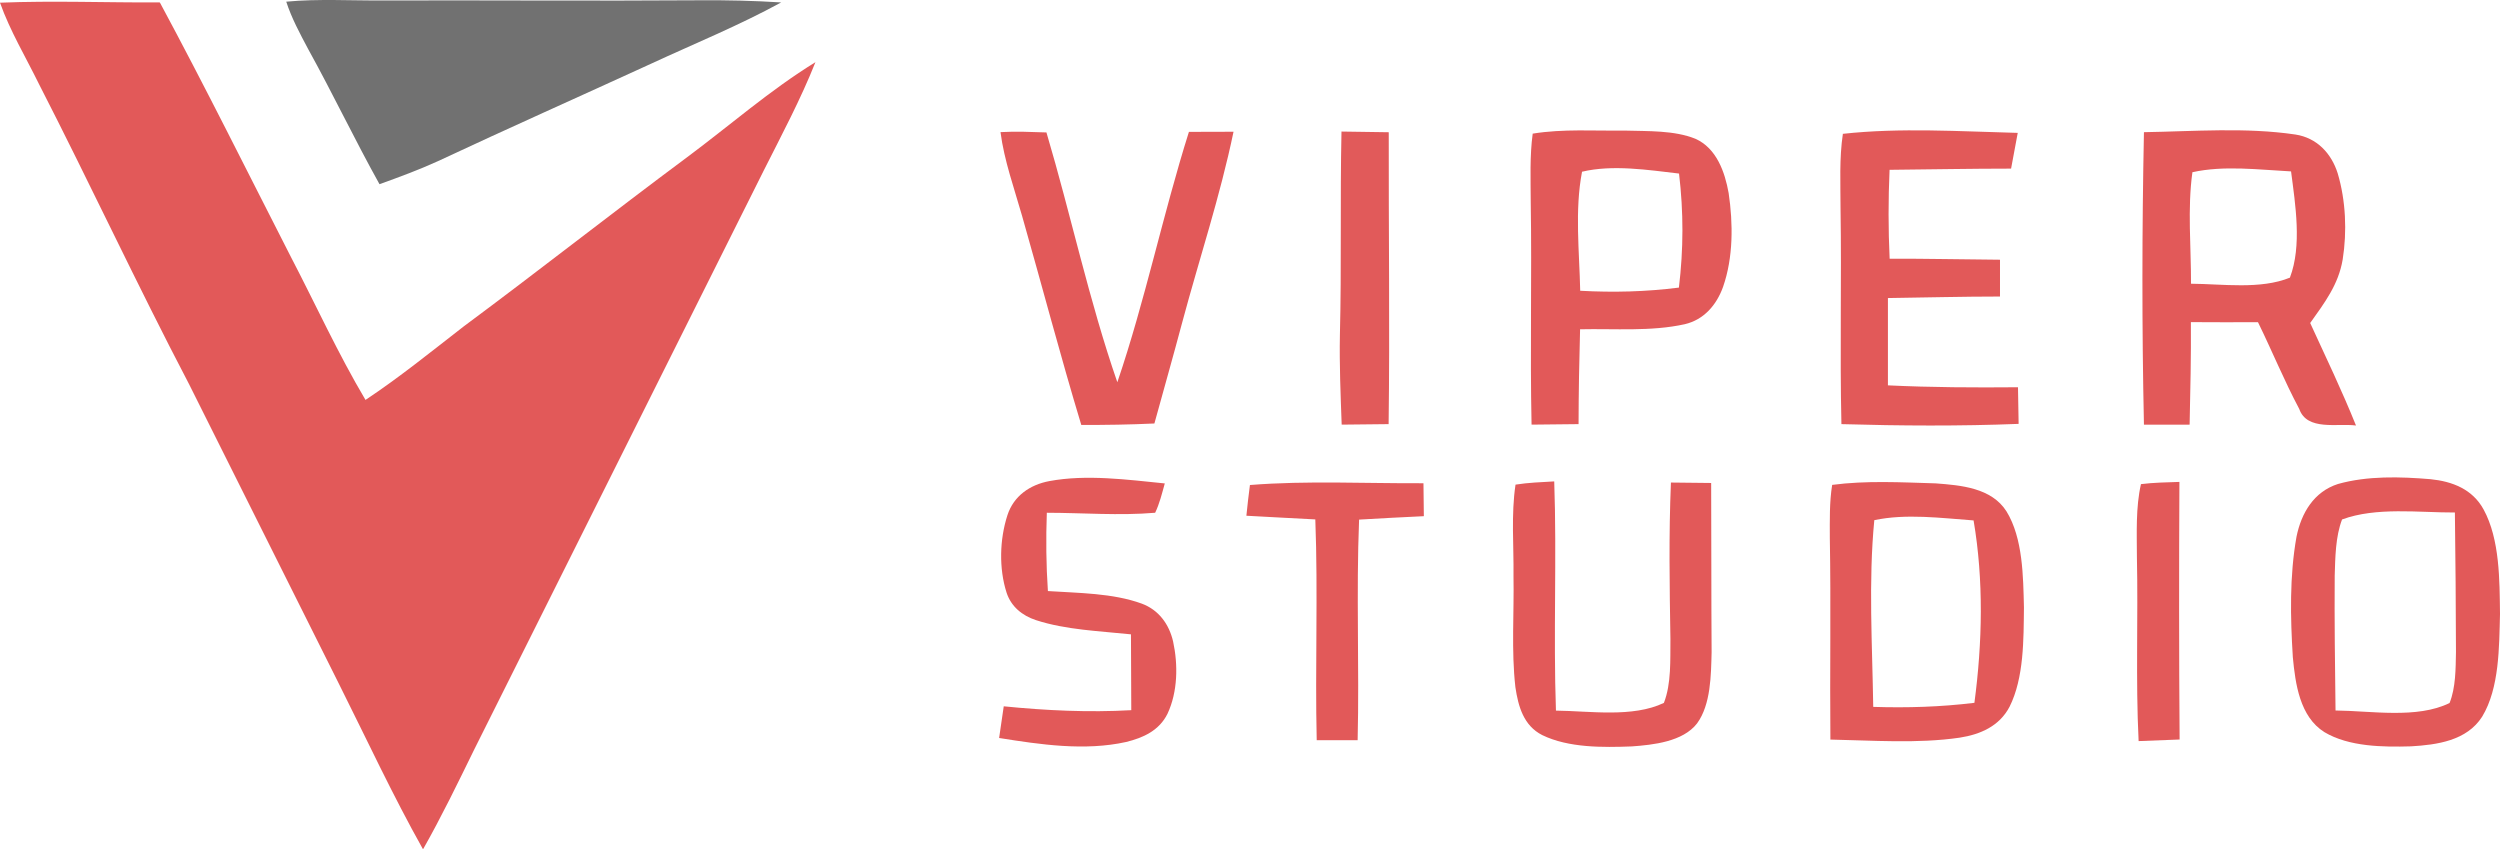
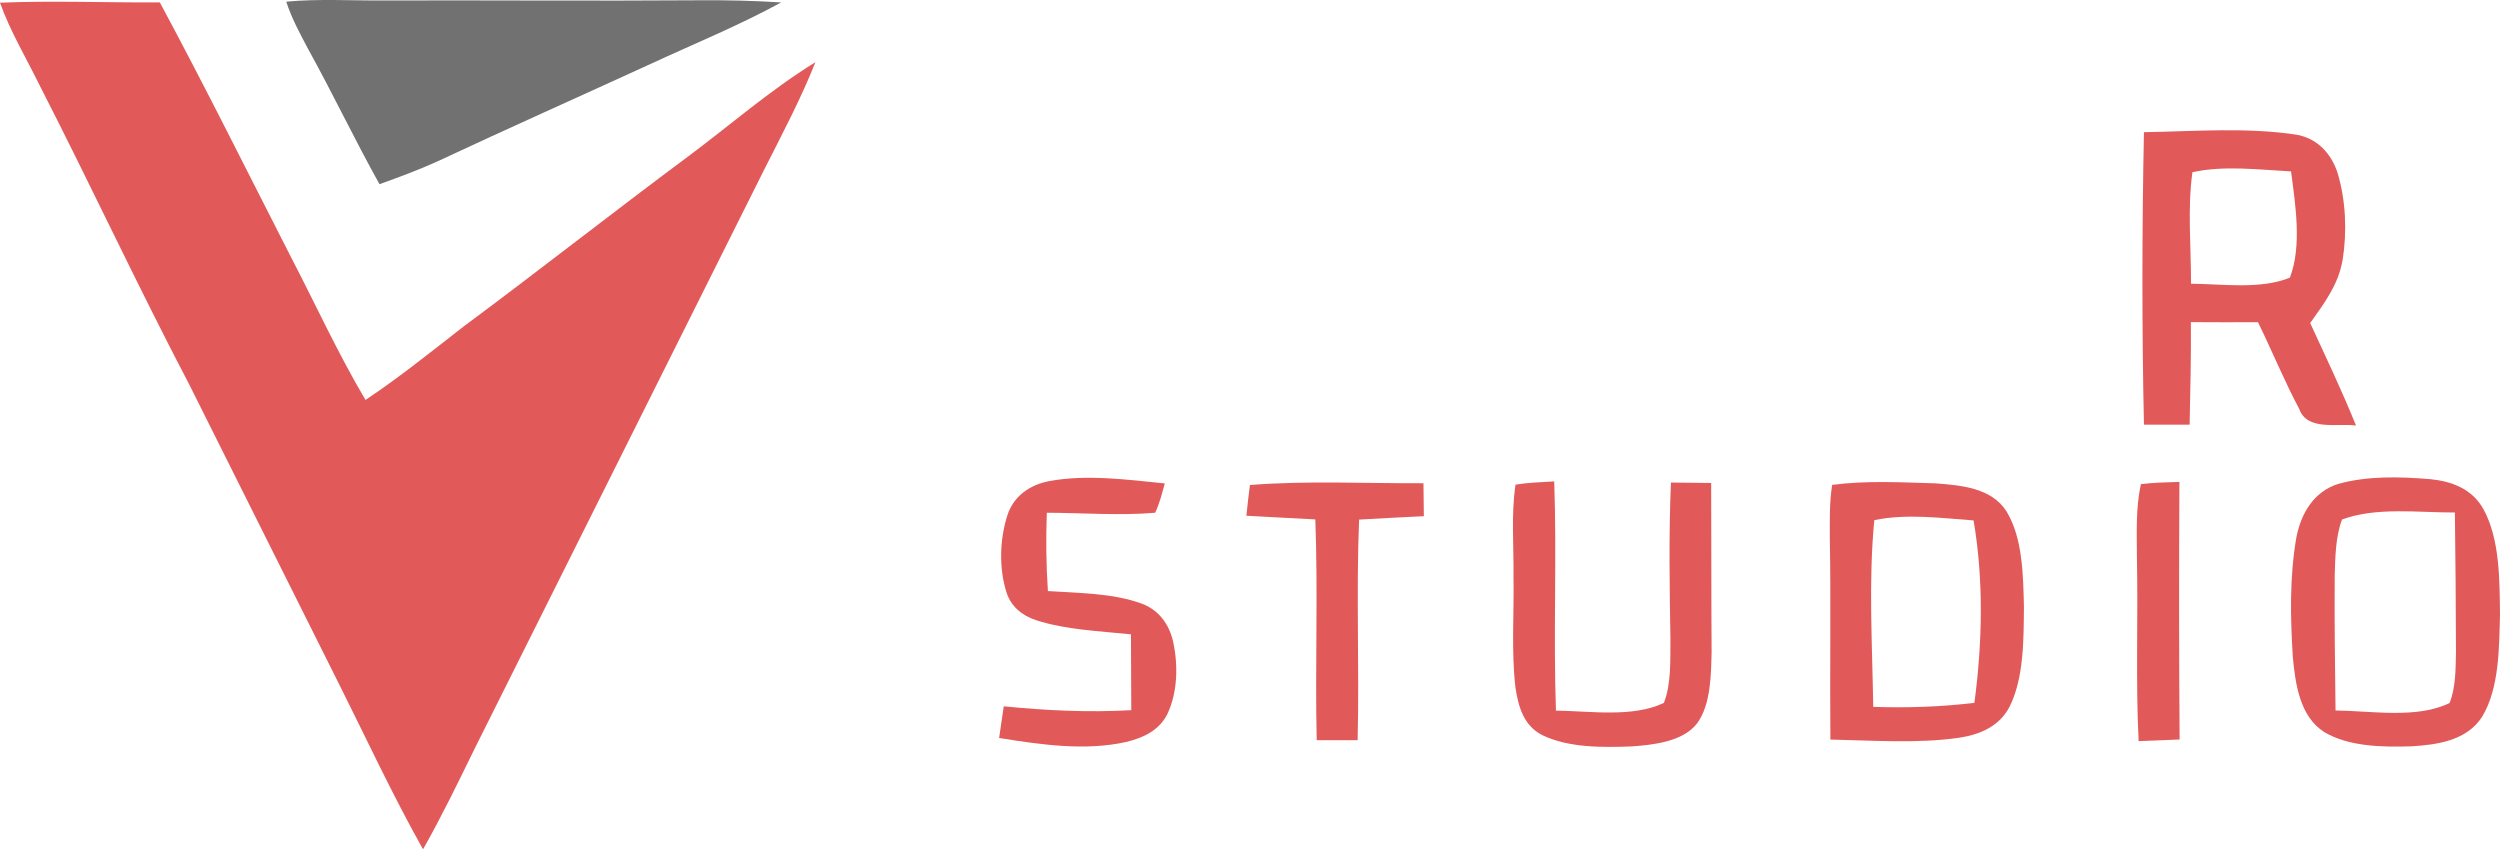
<svg xmlns="http://www.w3.org/2000/svg" xmlns:xlink="http://www.w3.org/1999/xlink" version="1.1" viewBox="0 0 394.6 134.054" width="394.6pt" height="134.054pt" id="svg695">
  <defs id="defs617">
    <path d="m 18.44,93.53 c 8.39,-0.34 16.83,0 25.23,-0.04 7.13,13.25 13.83,26.76 20.68,40.16 3.93,7.55 7.44,15.26 11.78,22.58 5.39,-3.58 10.39,-7.64 15.5,-11.6 11.85,-8.79 23.44,-17.92 35.28,-26.72 6.79,-5.05 13.02,-10.54 20.24,-14.99 -2.34,5.88 -5.3,11.43 -8.15,17.08 -15.22,30.44 -30.44,60.89 -45.67,91.33 -2.61,5.33 -5.19,10.67 -8.12,15.83 C 80.42,218.63 76.32,209.79 71.94,201.05 64.04,185.28 56.16,169.5 48.27,153.72 40.09,138.09 32.65,122.09 24.6,106.39 22.52,102.15 20.02,97.98 18.44,93.53 Z" id="p1" />
    <path d="M 63.62,93.37 C 68.7,92.89 73.89,93.22 79,93.18 c 16.67,-0.05 33.33,0.09 50,-0.03 4.25,-0.03 8.5,0.07 12.74,0.34 -6.7,3.66 -13.64,6.48 -20.55,9.68 -11.2,5.14 -22.47,10.15 -33.64,15.38 -3.01,1.37 -6.1,2.51 -9.21,3.63 -3.91,-7.02 -7.36,-14.28 -11.25,-21.31 -1.28,-2.41 -2.63,-4.9 -3.47,-7.5 z" id="p2" />
-     <path d="m 176.36,113.96 c 2.4,-0.14 4.84,-0.03 7.25,0.05 3.88,13.08 6.72,26.53 11.19,39.43 4.41,-12.96 7.18,-26.46 11.3,-39.52 2.35,-0.01 4.7,-0.02 7.04,-0.02 -2.13,10.25 -5.39,19.99 -8.1,30.1 -1.42,5.33 -2.93,10.64 -4.39,15.95 -3.85,0.18 -7.69,0.24 -11.54,0.23 -3.31,-10.94 -6.2,-21.99 -9.34,-32.98 -1.23,-4.32 -2.84,-8.79 -3.41,-13.24 z" id="p3" />
-     <path d="m 230.18,113.87 c 2.49,0.03 4.98,0.07 7.46,0.11 -0.03,15.36 0.18,30.72 -0.02,46.07 -2.47,0.03 -4.94,0.06 -7.41,0.08 -0.17,-4.71 -0.37,-9.41 -0.28,-14.13 0.27,-10.71 0.02,-21.42 0.25,-32.13 z" id="p4" />
-     <path d="m 260.36,114.2 c 4.78,-0.78 9.8,-0.42 14.64,-0.48 3.56,0.11 7.69,-0.06 11.04,1.29 3.33,1.48 4.66,5.24 5.25,8.58 0.71,4.82 0.74,10.14 -0.88,14.79 -1.02,2.85 -3.01,5.19 -6.05,5.9 -5.31,1.18 -11.09,0.68 -16.52,0.8 -0.14,4.99 -0.23,9.98 -0.24,14.97 -2.47,0.03 -4.94,0.06 -7.42,0.08 -0.25,-11.71 0.06,-23.42 -0.13,-35.13 -0.01,-3.57 -0.17,-7.26 0.31,-10.8 z m 7.5,24.8 c 5.26,0.29 10.35,0.16 15.58,-0.5 0.73,-6.13 0.74,-11.87 0.02,-18 -4.88,-0.57 -10.48,-1.44 -15.31,-0.29 -1.17,6.07 -0.42,12.64 -0.29,18.79 z" id="p5" />
-     <path d="m 309.32,114.23 c 9.08,-1 18.47,-0.38 27.6,-0.15 -0.35,1.88 -0.7,3.76 -1.05,5.64 -6.4,0 -12.79,0.13 -19.18,0.19 -0.21,4.69 -0.21,9.34 0.01,14.03 5.81,-0.02 11.61,0.12 17.42,0.16 0,1.93 0,3.87 0,5.81 -5.9,0 -11.79,0.16 -17.69,0.24 -0.01,4.59 -0.01,9.19 0,13.78 6.84,0.33 13.68,0.36 20.53,0.3 0.03,1.92 0.07,3.85 0.1,5.78 -9.33,0.37 -18.65,0.31 -27.97,0.04 -0.26,-11.35 0.04,-22.7 -0.14,-34.05 0,-3.88 -0.21,-7.92 0.37,-11.77 z" id="p6" />
    <path d="m 356.84,113.97 c 7.89,-0.13 16.08,-0.79 23.91,0.37 3.38,0.52 5.68,2.96 6.68,6.15 1.27,4.3 1.48,9.15 0.78,13.57 -0.67,3.99 -2.86,6.83 -5.13,10.03 2.47,5.38 5.02,10.69 7.23,16.18 -2.9,-0.39 -7.73,0.9 -8.96,-2.62 -2.37,-4.45 -4.29,-9.16 -6.51,-13.69 -3.53,0.02 -7.06,0.01 -10.59,-0.01 0.04,5.39 -0.08,10.79 -0.2,16.18 -2.4,0.01 -4.8,0.01 -7.21,0.01 -0.33,-15.34 -0.31,-30.82 0,-46.17 z m 7.43,23.92 c 4.94,0.03 10.96,0.94 15.61,-0.96 1.92,-5.04 0.86,-11.52 0.18,-16.77 -5.04,-0.26 -10.61,-0.98 -15.57,0.13 -0.8,5.76 -0.2,11.78 -0.22,17.6 z" id="p7" />
    <path d="m 184.08,169.04 c 5.85,-1.09 12.32,-0.22 18.21,0.37 -0.43,1.55 -0.83,3.19 -1.52,4.63 -5.66,0.48 -11.43,0.01 -17.1,0 -0.15,4.13 -0.11,8.23 0.17,12.36 4.83,0.32 10.23,0.31 14.81,1.98 2.68,0.99 4.32,3.25 4.95,5.97 0.8,3.68 0.74,7.95 -0.88,11.41 -1.3,2.64 -3.8,3.79 -6.53,4.46 -6.53,1.45 -13.54,0.41 -20.05,-0.63 0.24,-1.67 0.49,-3.34 0.73,-5 6.71,0.67 13.39,0.99 20.13,0.61 -0.01,-3.99 -0.02,-7.98 -0.05,-11.97 -4.94,-0.52 -10.29,-0.7 -15.02,-2.25 -2.15,-0.71 -3.89,-2.13 -4.61,-4.32 -1.23,-3.83 -1.1,-8.42 0.13,-12.23 0.99,-3.05 3.56,-4.82 6.63,-5.39 z" id="p10" />
    <path d="m 243.12,169.38 c 0.02,1.73 0.04,3.47 0.06,5.2 -3.41,0.16 -6.81,0.34 -10.22,0.54 -0.47,11.61 0.05,23.21 -0.23,34.82 -2.15,0.01 -4.31,0.01 -6.46,0 -0.27,-11.62 0.22,-23.23 -0.22,-34.85 -3.62,-0.2 -7.25,-0.37 -10.88,-0.58 0.17,-1.62 0.34,-3.24 0.56,-4.85 9.08,-0.72 18.28,-0.23 27.39,-0.28 z" id="p11" />
    <path d="m 257.65,169.6 c 2,-0.32 4.08,-0.39 6.11,-0.51 0.42,12.06 -0.15,24.12 0.27,36.18 5.34,0.06 12.13,1.14 17.04,-1.22 1.19,-3.05 0.99,-6.81 1.03,-10.05 -0.13,-8.25 -0.27,-16.48 0.08,-24.73 2.12,0.03 4.23,0.05 6.35,0.07 0.04,8.9 0.01,17.81 0.07,26.71 -0.09,3.56 -0.11,8.24 -2.29,11.23 -2.22,2.9 -6.95,3.4 -10.33,3.64 -4.54,0.17 -9.95,0.24 -14.12,-1.79 -2.94,-1.49 -3.78,-4.53 -4.23,-7.55 -0.66,-5.8 -0.19,-11.75 -0.3,-17.58 0.06,-4.75 -0.39,-9.69 0.32,-14.4 z" id="p12" />
    <path d="m 307.63,169.64 c 5.36,-0.71 10.92,-0.4 16.32,-0.24 3.99,0.3 8.83,0.69 11.2,4.43 2.6,4.23 2.63,10.33 2.75,15.15 -0.06,5.03 0.02,11.09 -2.27,15.68 -1.61,3.07 -4.61,4.37 -7.88,4.88 -6.67,0.97 -13.68,0.43 -20.4,0.3 -0.1,-10.62 0.1,-21.23 -0.09,-31.85 0,-2.76 -0.07,-5.62 0.37,-8.35 z m 6.48,35.04 c 5.35,0.17 10.65,0.01 15.97,-0.64 1.26,-9.5 1.48,-19.32 -0.13,-28.79 -5.06,-0.37 -10.68,-1.11 -15.67,-0.04 -0.94,9.72 -0.31,19.71 -0.17,29.47 z" id="p13" />
    <path d="m 356.37,169.52 c 2,-0.25 4.06,-0.28 6.07,-0.35 -0.07,13.55 -0.07,27.11 0.03,40.66 -2.16,0.09 -4.31,0.17 -6.47,0.25 -0.48,-9.7 -0.06,-19.37 -0.27,-29.07 -0.01,-3.76 -0.2,-7.81 0.64,-11.49 z" id="p14" />
    <path d="m 387.46,169.5 c 4.65,-1.31 9.82,-1.16 14.6,-0.76 3.47,0.35 6.64,1.58 8.39,4.78 2.58,4.73 2.52,11.23 2.59,16.49 -0.14,5.15 -0.07,11.69 -2.82,16.22 -2.43,3.8 -7.12,4.44 -11.25,4.68 -4.37,0.13 -9.78,0.07 -13.64,-2.24 -3.9,-2.44 -4.59,-7.64 -4.99,-11.83 -0.39,-6.28 -0.53,-12.8 0.58,-19.02 0.76,-3.74 2.73,-7.09 6.54,-8.32 z m -0.38,35.75 c 5.61,0.05 12.84,1.35 18,-1.18 0.98,-2.44 0.96,-5.43 1.01,-8.03 -0.02,-7.35 -0.07,-14.69 -0.17,-22.04 -5.69,0.02 -12.41,-0.9 -17.81,1.1 -1.04,2.73 -1.07,5.98 -1.16,8.87 -0.05,7.09 0.04,14.19 0.13,21.28 z" id="p15" />
  </defs>
  <g id="g693" transform="translate(-18.44,-93.106)">
    <use fill="#e25959" xlink:href="#p1" id="use659" />
    <use fill="#717171" xlink:href="#p2" id="use661" />
    <use fill="#e25959" xlink:href="#p3" id="use663" />
    <use fill="#e15a5a" xlink:href="#p4" id="use665" />
    <use fill="#e25959" xlink:href="#p5" id="use667" />
    <use fill="#e25959" xlink:href="#p6" id="use669" />
    <use fill="#e25959" xlink:href="#p7" id="use671" />
    <use fill="#e25959" xlink:href="#p10" id="use677" />
    <use fill="#e25959" xlink:href="#p11" id="use679" />
    <use fill="#e25959" xlink:href="#p12" id="use681" />
    <use fill="#e25959" xlink:href="#p13" id="use683" />
    <use fill="#e25959" xlink:href="#p14" id="use685" />
    <use fill="#e25959" xlink:href="#p15" id="use687" />
  </g>
</svg>